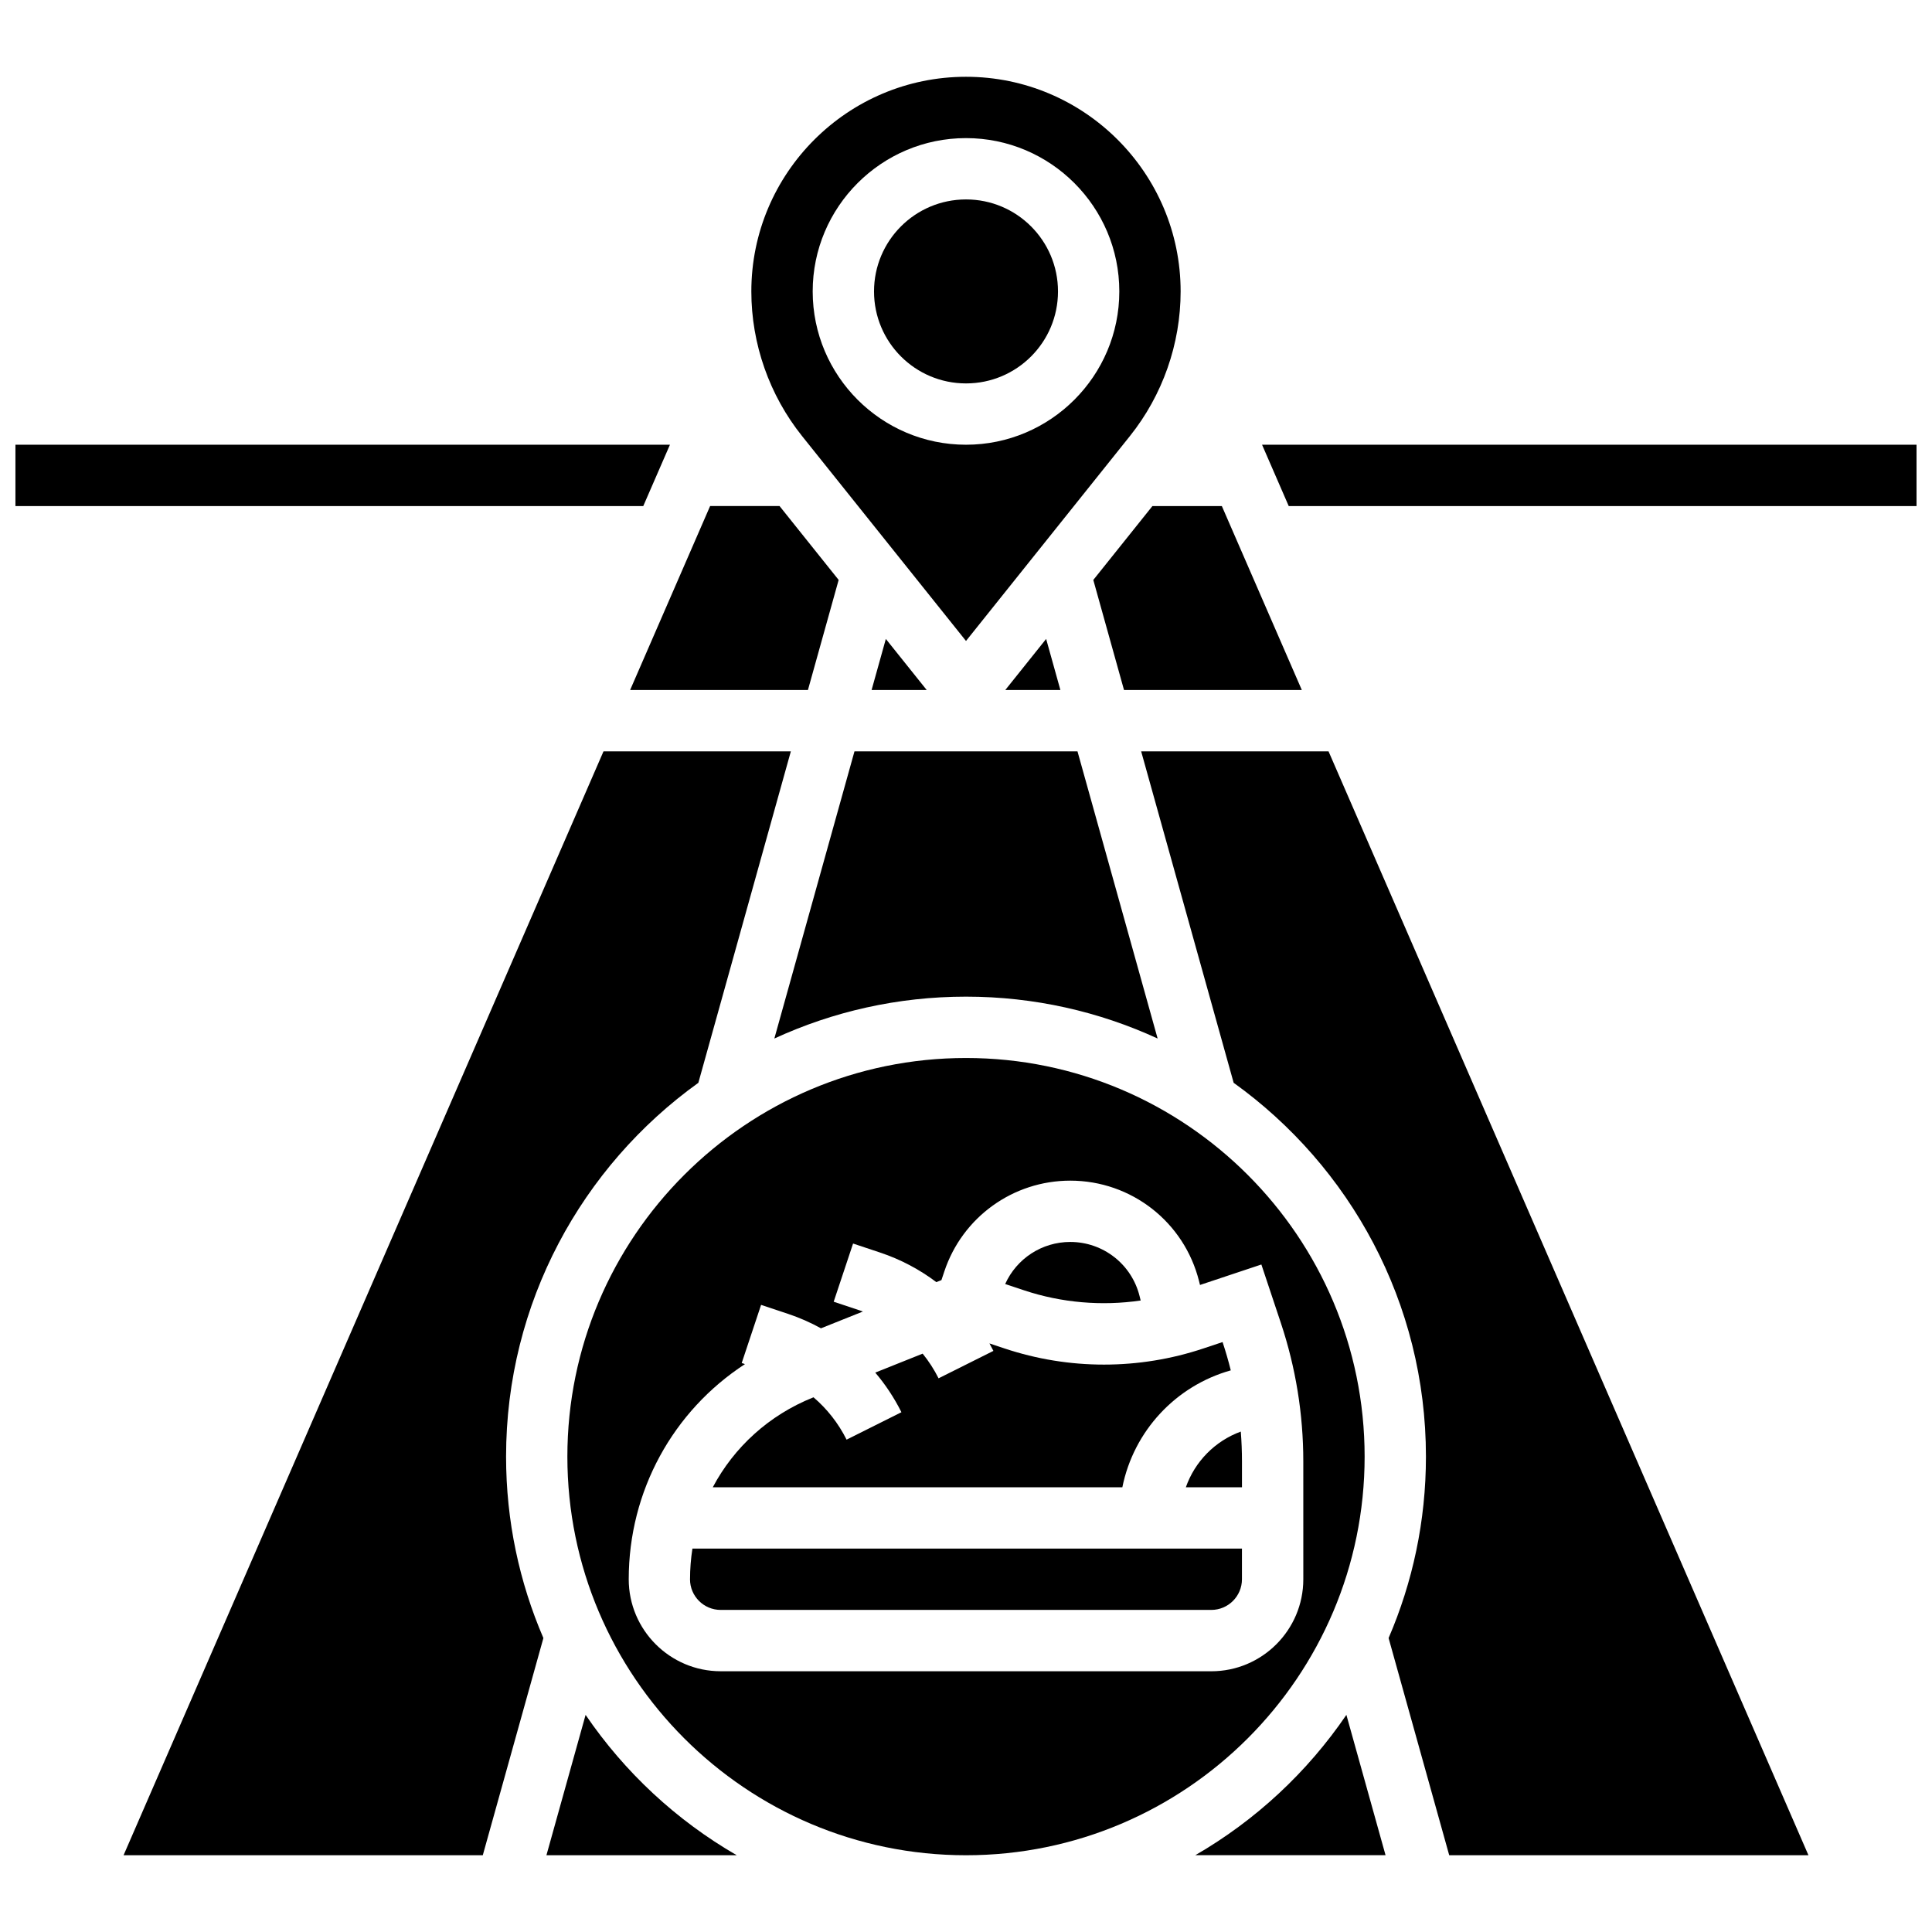
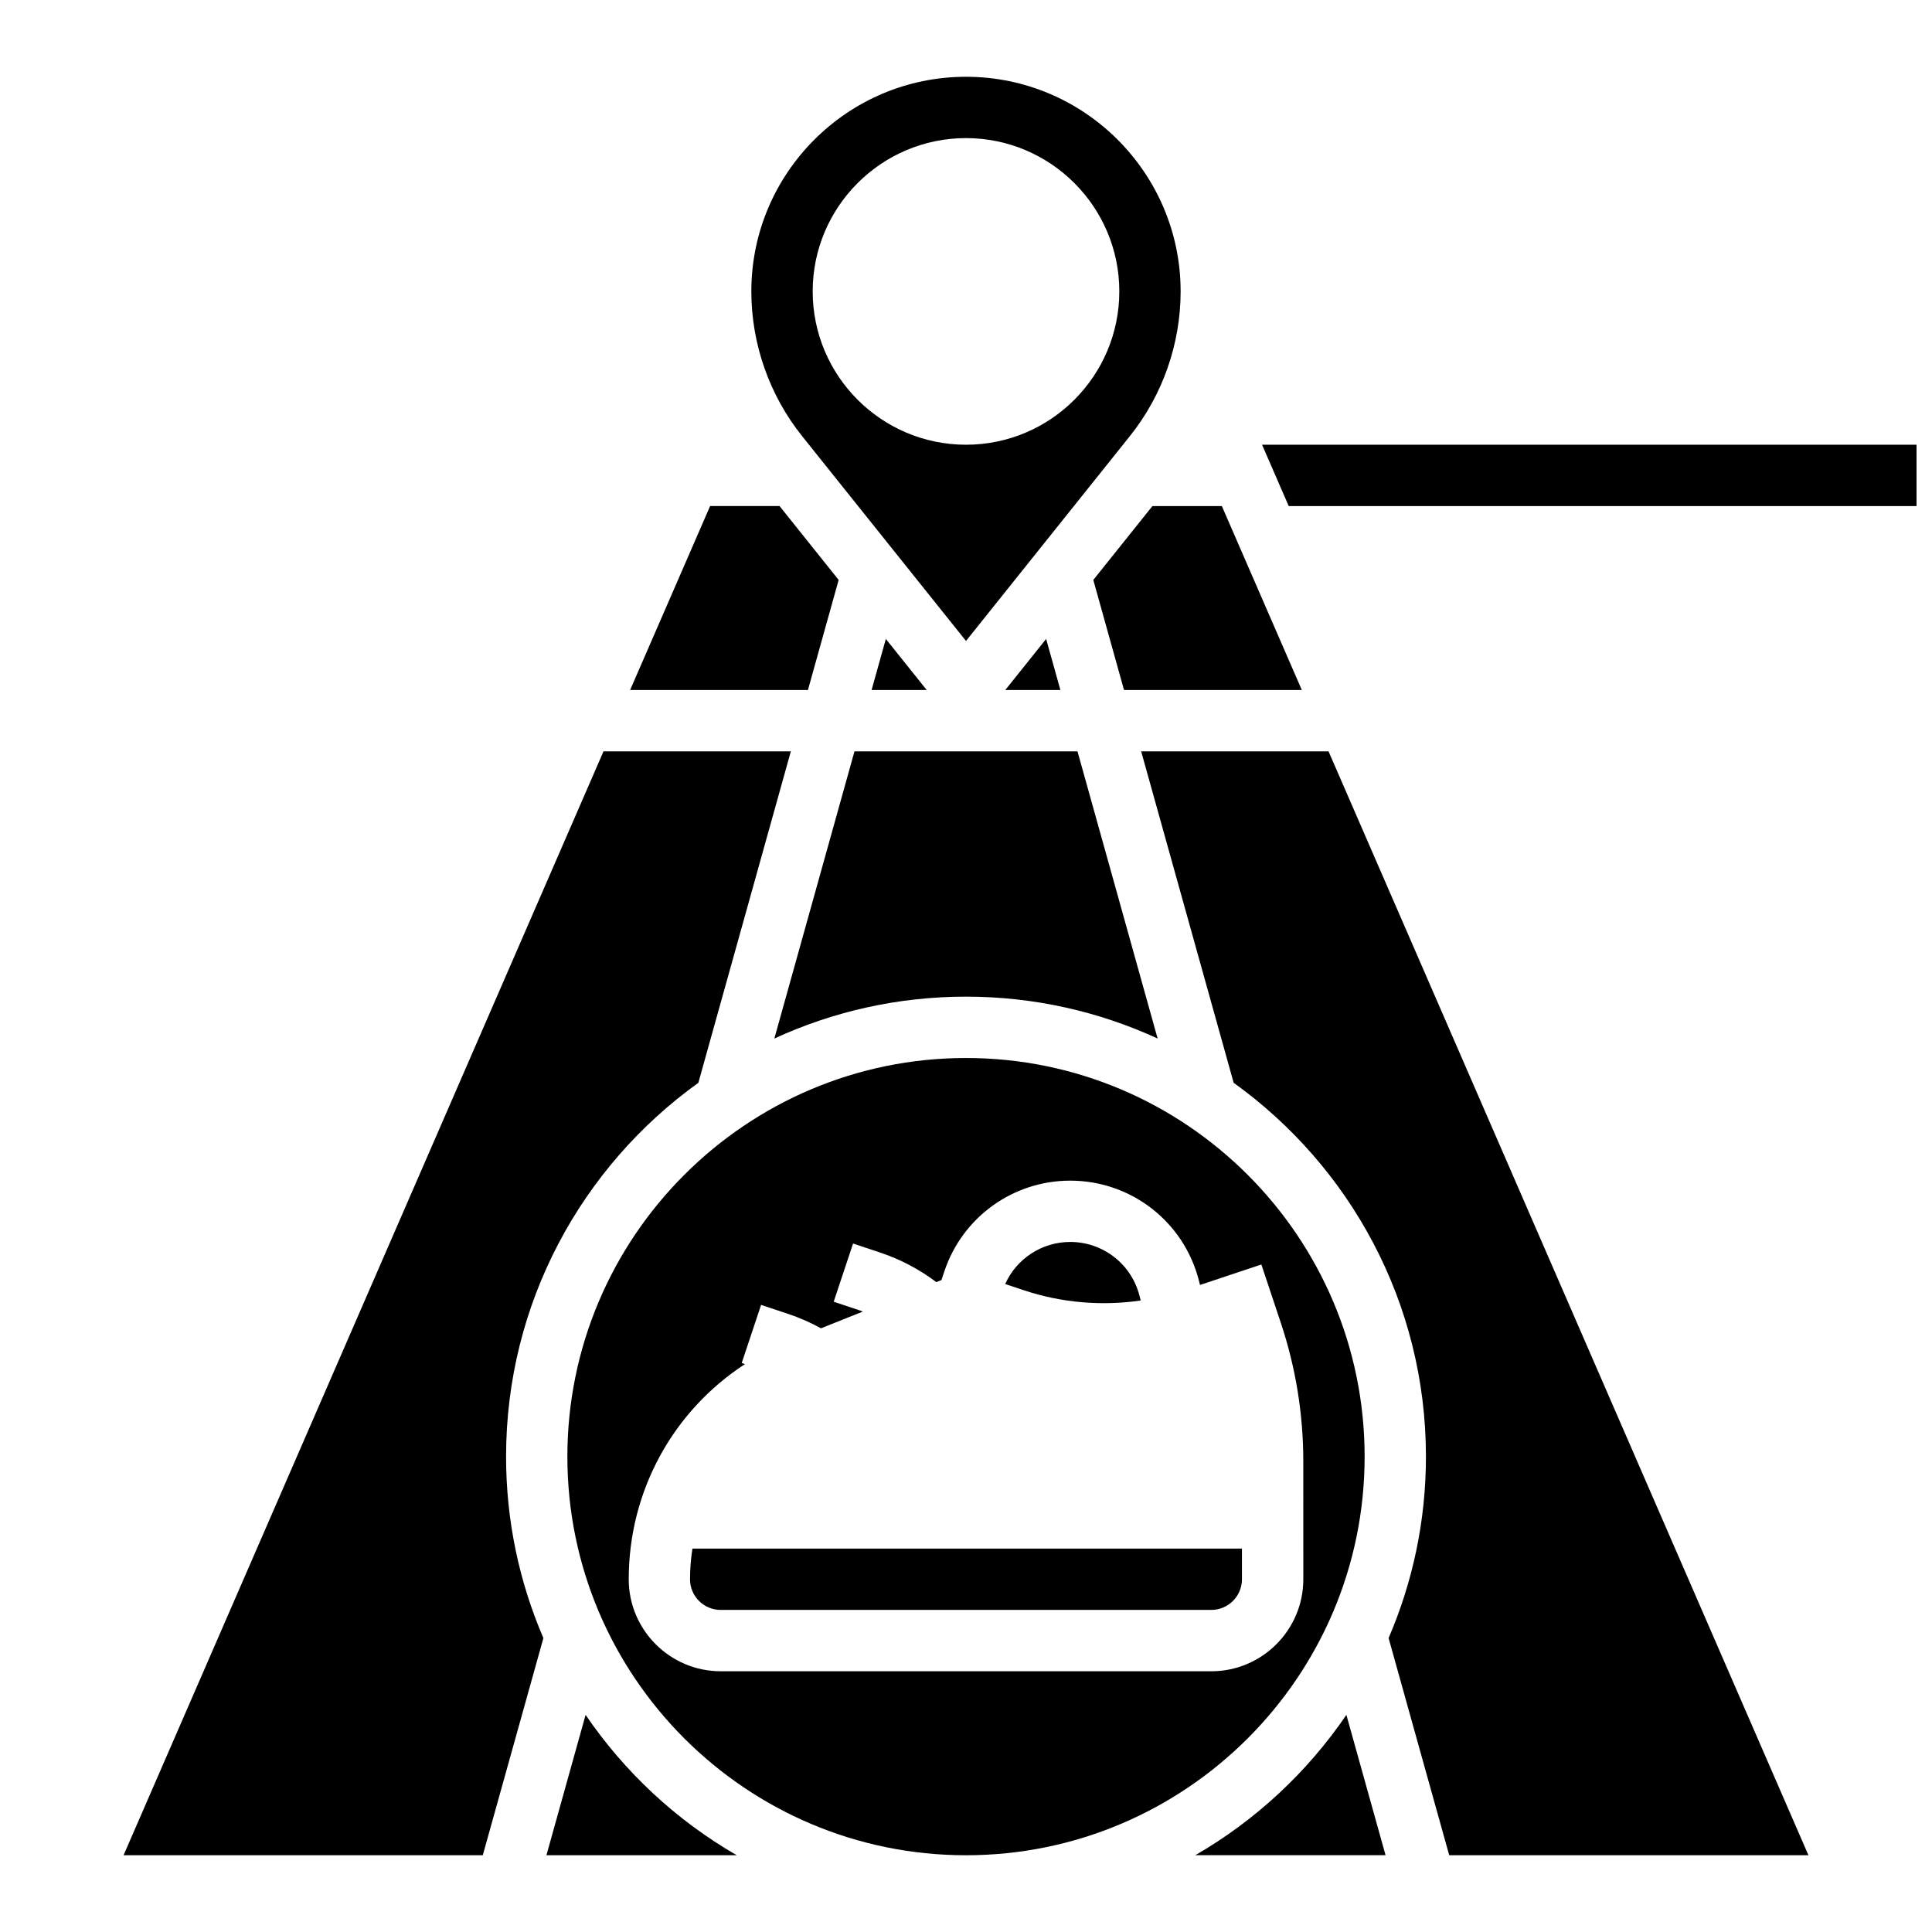
<svg xmlns="http://www.w3.org/2000/svg" width="800px" height="800px" version="1.1" viewBox="144 144 512 512">
  <defs>
    <clipPath id="b">
      <path d="m478 261h173.9v18h-173.9z" />
    </clipPath>
    <clipPath id="a">
      <path d="m148.09 261h173.91v18h-173.91z" />
    </clipPath>
  </defs>
  <path d="m358.11 326.86 8.141-29.172-15.664-19.582h-18.398l-21.199 48.754z" />
  <path d="m400 313.86 43.434-54.293c8.672-10.836 13.445-24.453 13.445-38.336 0-31.363-25.516-56.883-56.883-56.883-31.363 0-56.883 25.516-56.883 56.883 0 13.883 4.777 27.496 13.449 38.336zm0-133.26c22.402 0 40.629 18.227 40.629 40.629 0 22.402-18.227 40.629-40.629 40.629s-40.629-18.227-40.629-40.629c-0.004-22.402 18.223-40.629 40.629-40.629z" />
-   <path d="m424.38 221.23c0 13.465-10.914 24.379-24.375 24.379-13.465 0-24.379-10.914-24.379-24.379 0-13.461 10.914-24.379 24.379-24.379 13.461 0 24.375 10.918 24.375 24.379" />
  <path d="m329.07 430.95 24.512-87.832h-49.648l-127.19 292.54h95.199l16.062-57.555c-6.359-14.762-9.891-31.016-9.891-48.082 0-40.773 20.125-76.93 50.957-99.066z" />
  <path d="m410.41 326.86h14.605l-3.777-13.535z" />
  <path d="m299.19 598.46-10.379 37.191h50.426c-15.984-9.23-29.688-21.984-40.047-37.191z" />
  <path d="m467.8 278.11h-18.395l-15.668 19.582 8.141 29.172h47.121z" />
  <path d="m374.98 326.86h14.609l-10.832-13.535z" />
  <path d="m349.21 419.22c15.469-7.121 32.672-11.098 50.789-11.098 18.113 0 35.316 3.981 50.785 11.098l-21.238-76.105h-59.098z" />
  <path d="m446.29 488.65-0.293-1.18c-2.109-8.445-9.664-14.34-18.367-14.34-7.512 0-14.211 4.41-17.246 11.148l5 1.668c9.945 3.312 20.582 4.207 30.906 2.703z" />
  <path d="m505.64 530.02c0-58.25-47.387-105.64-105.64-105.64s-105.64 47.387-105.64 105.64 47.387 105.64 105.64 105.64c58.246 0 105.64-47.391 105.64-105.64zm-170.64 56.879c-13.441 0-24.379-10.938-24.379-24.379 0-23.422 11.75-44.605 30.797-57.012l-0.859-0.285 5.137-15.418 7.141 2.379c3.055 1.02 5.969 2.309 8.73 3.828l11.113-4.445c-0.199-0.07-0.398-0.148-0.602-0.219l-7.141-2.379 5.137-15.418 7.141 2.379c5.453 1.816 10.473 4.484 14.93 7.848l1.348-0.539 0.766-2.301c4.793-14.383 18.207-24.055 33.375-24.055 16.176 0 30.211 10.961 34.133 26.652l0.25 0.992 16.262-5.422 5.16 15.484c3.949 11.848 5.949 24.184 5.949 36.672l0.004 31.262c0 13.441-10.938 24.379-24.379 24.379z" />
  <path d="m460.76 635.65h50.426l-10.379-37.191c-10.359 15.207-24.062 27.961-40.047 37.191z" />
  <path d="m446.42 343.12 24.512 87.832c30.836 22.137 50.957 58.293 50.957 99.066 0 17.066-3.531 33.32-9.895 48.082l16.062 57.555h95.199l-127.18-292.54z" />
-   <path d="m458.26 538.14h14.875v-6.879c0-2.637-0.105-5.262-0.312-7.879-6.816 2.496-12.164 7.926-14.562 14.758z" />
  <path d="m326.86 562.52c0 4.481 3.644 8.125 8.125 8.125h130.02c4.481 0 8.125-3.644 8.125-8.125v-8.125l-145.63-0.004c-0.414 2.656-0.633 5.371-0.633 8.129z" />
-   <path d="m470.17 507.16c-0.621-2.5-1.34-4.981-2.156-7.434l-0.023-0.066-5.106 1.703c-8.504 2.832-17.359 4.269-26.32 4.269-8.965 0-17.82-1.438-26.324-4.269l-4.027-1.344c0.359 0.652 0.715 1.309 1.051 1.98l-14.535 7.269c-1.18-2.356-2.598-4.539-4.215-6.539l-12.562 5.023c2.695 3.172 5.027 6.684 6.934 10.5l-14.535 7.269c-2.18-4.359-5.164-8.148-8.766-11.223l-0.105 0.043c-11.711 4.684-20.969 13.203-26.586 23.797h108.54c3.012-14.93 14.152-26.883 28.734-30.98z" />
  <g clip-path="url(#b)">
    <path d="m478.46 261.86 7.066 16.254h166.38v-16.254z" />
  </g>
  <g clip-path="url(#a)">
-     <path d="m321.54 261.86h-173.45v16.254h166.38z" />
-   </g>
+     </g>
</svg>